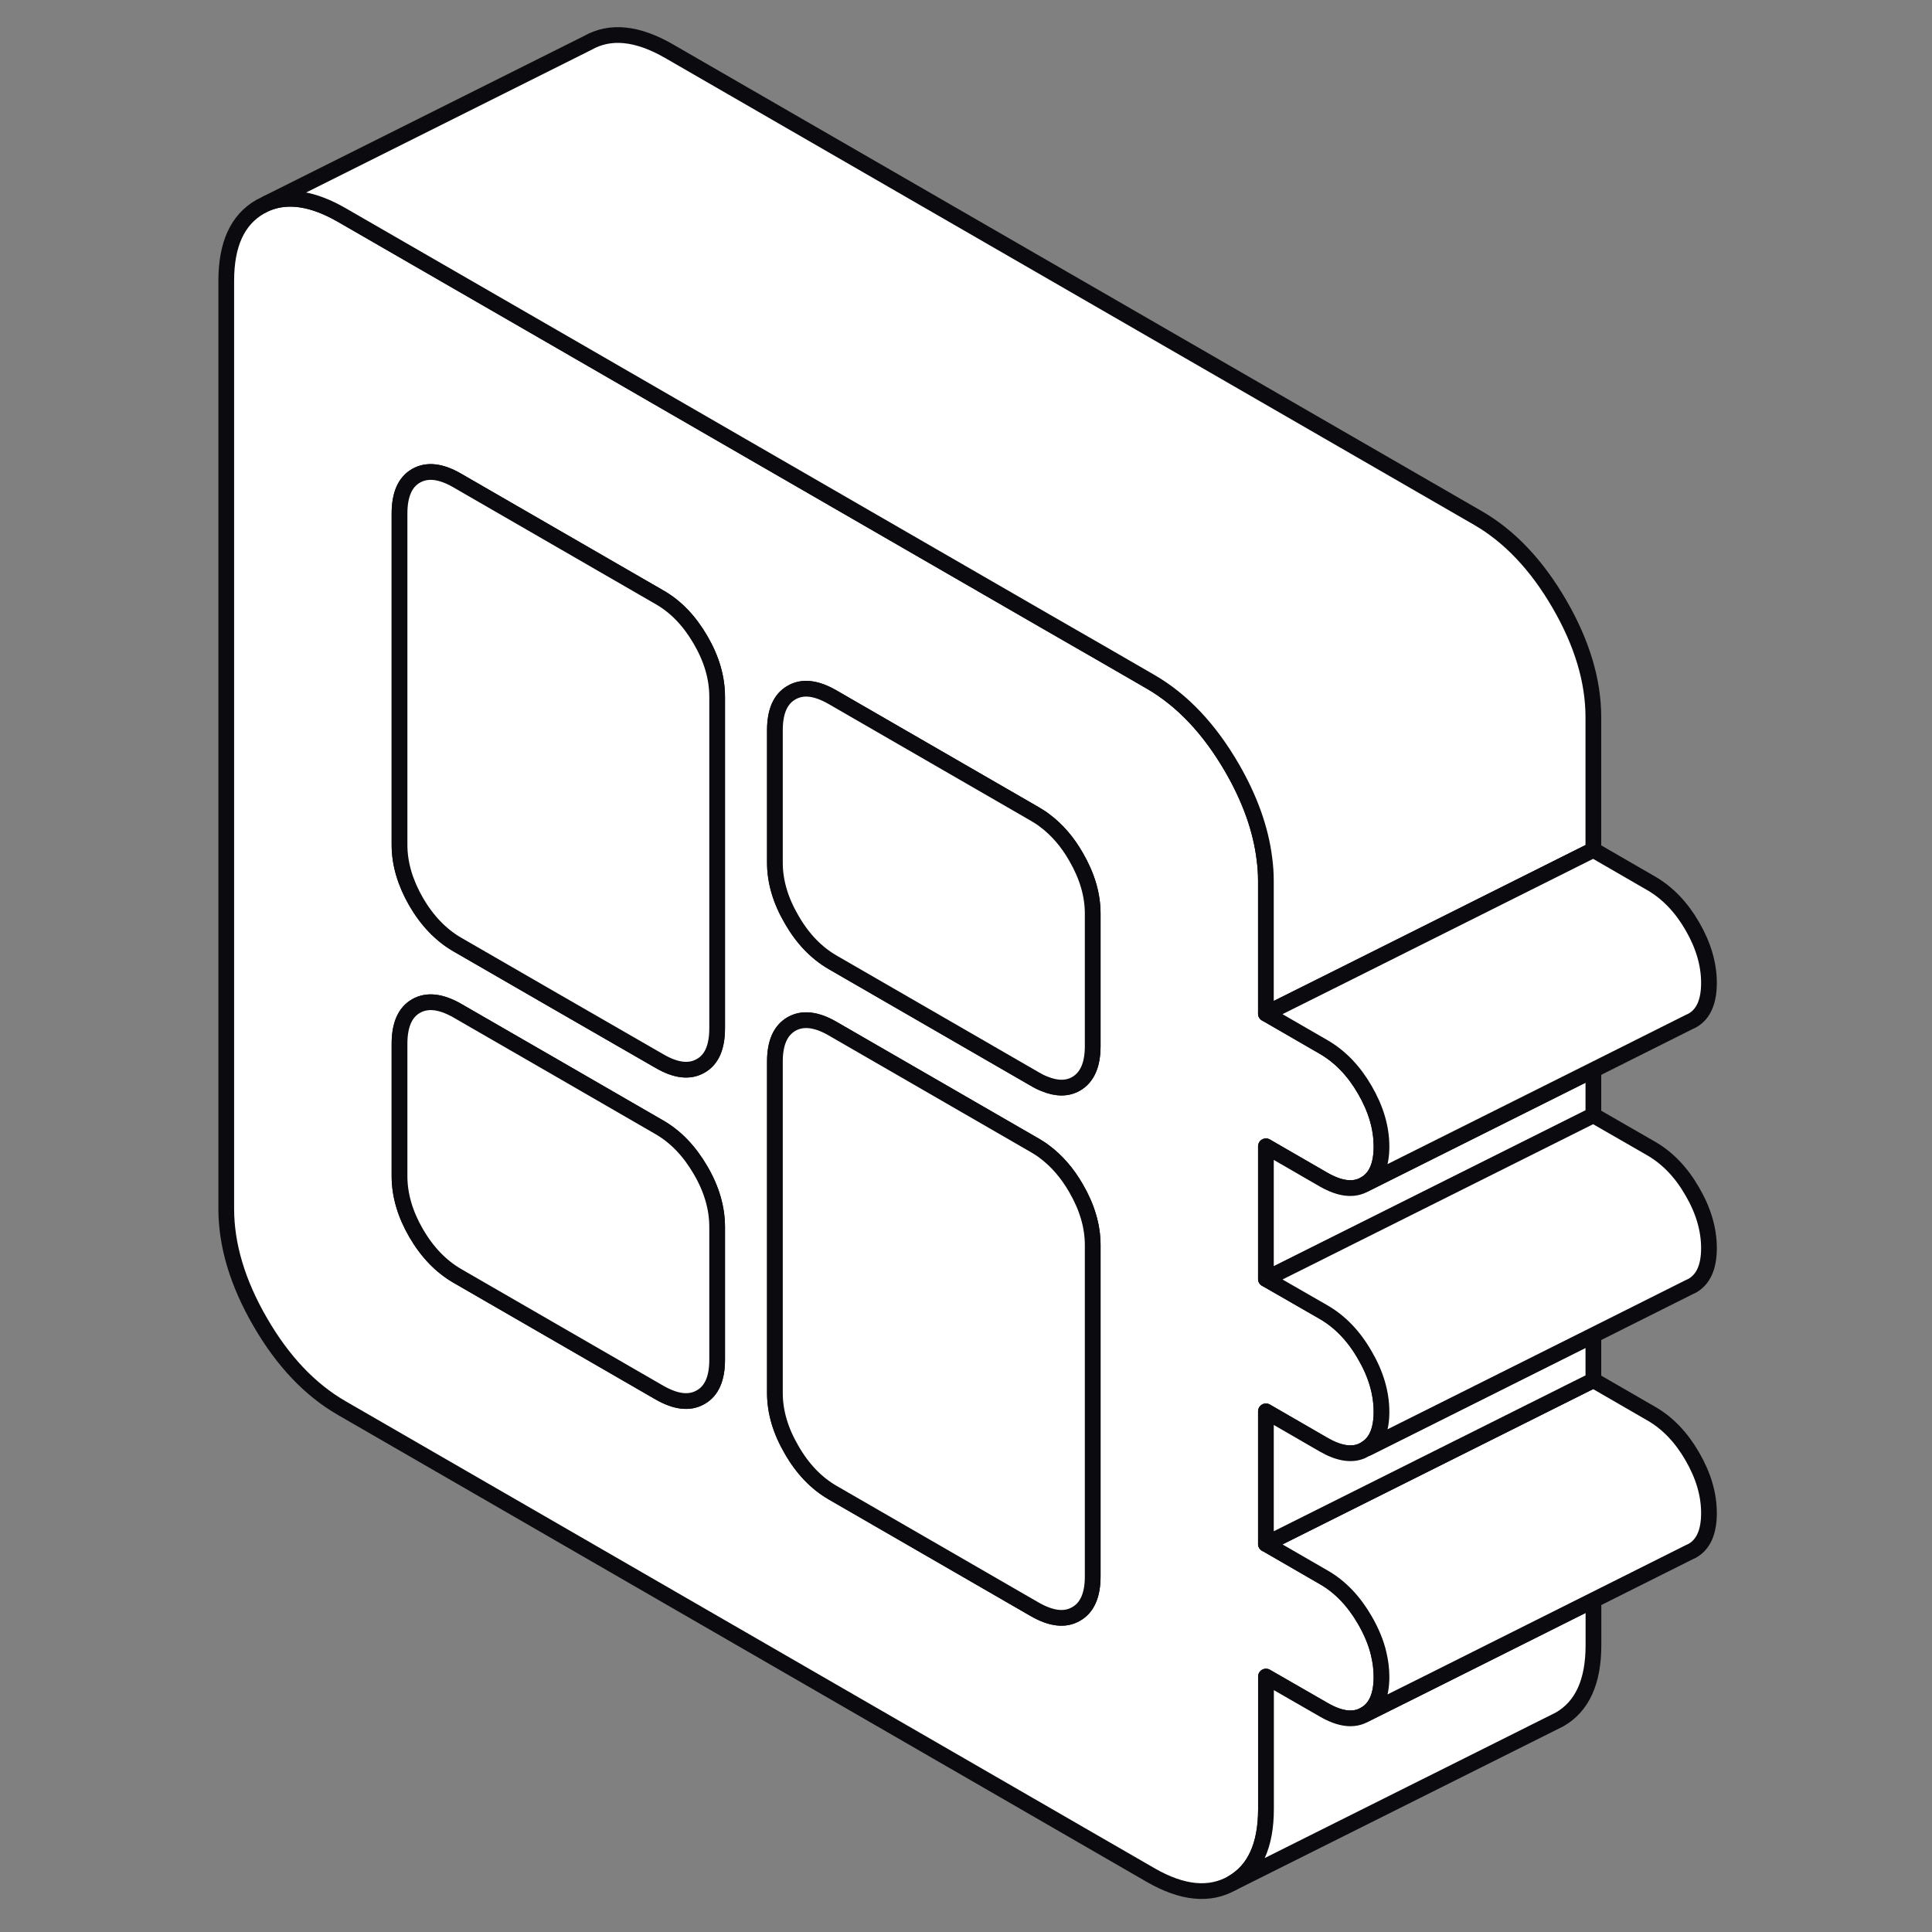
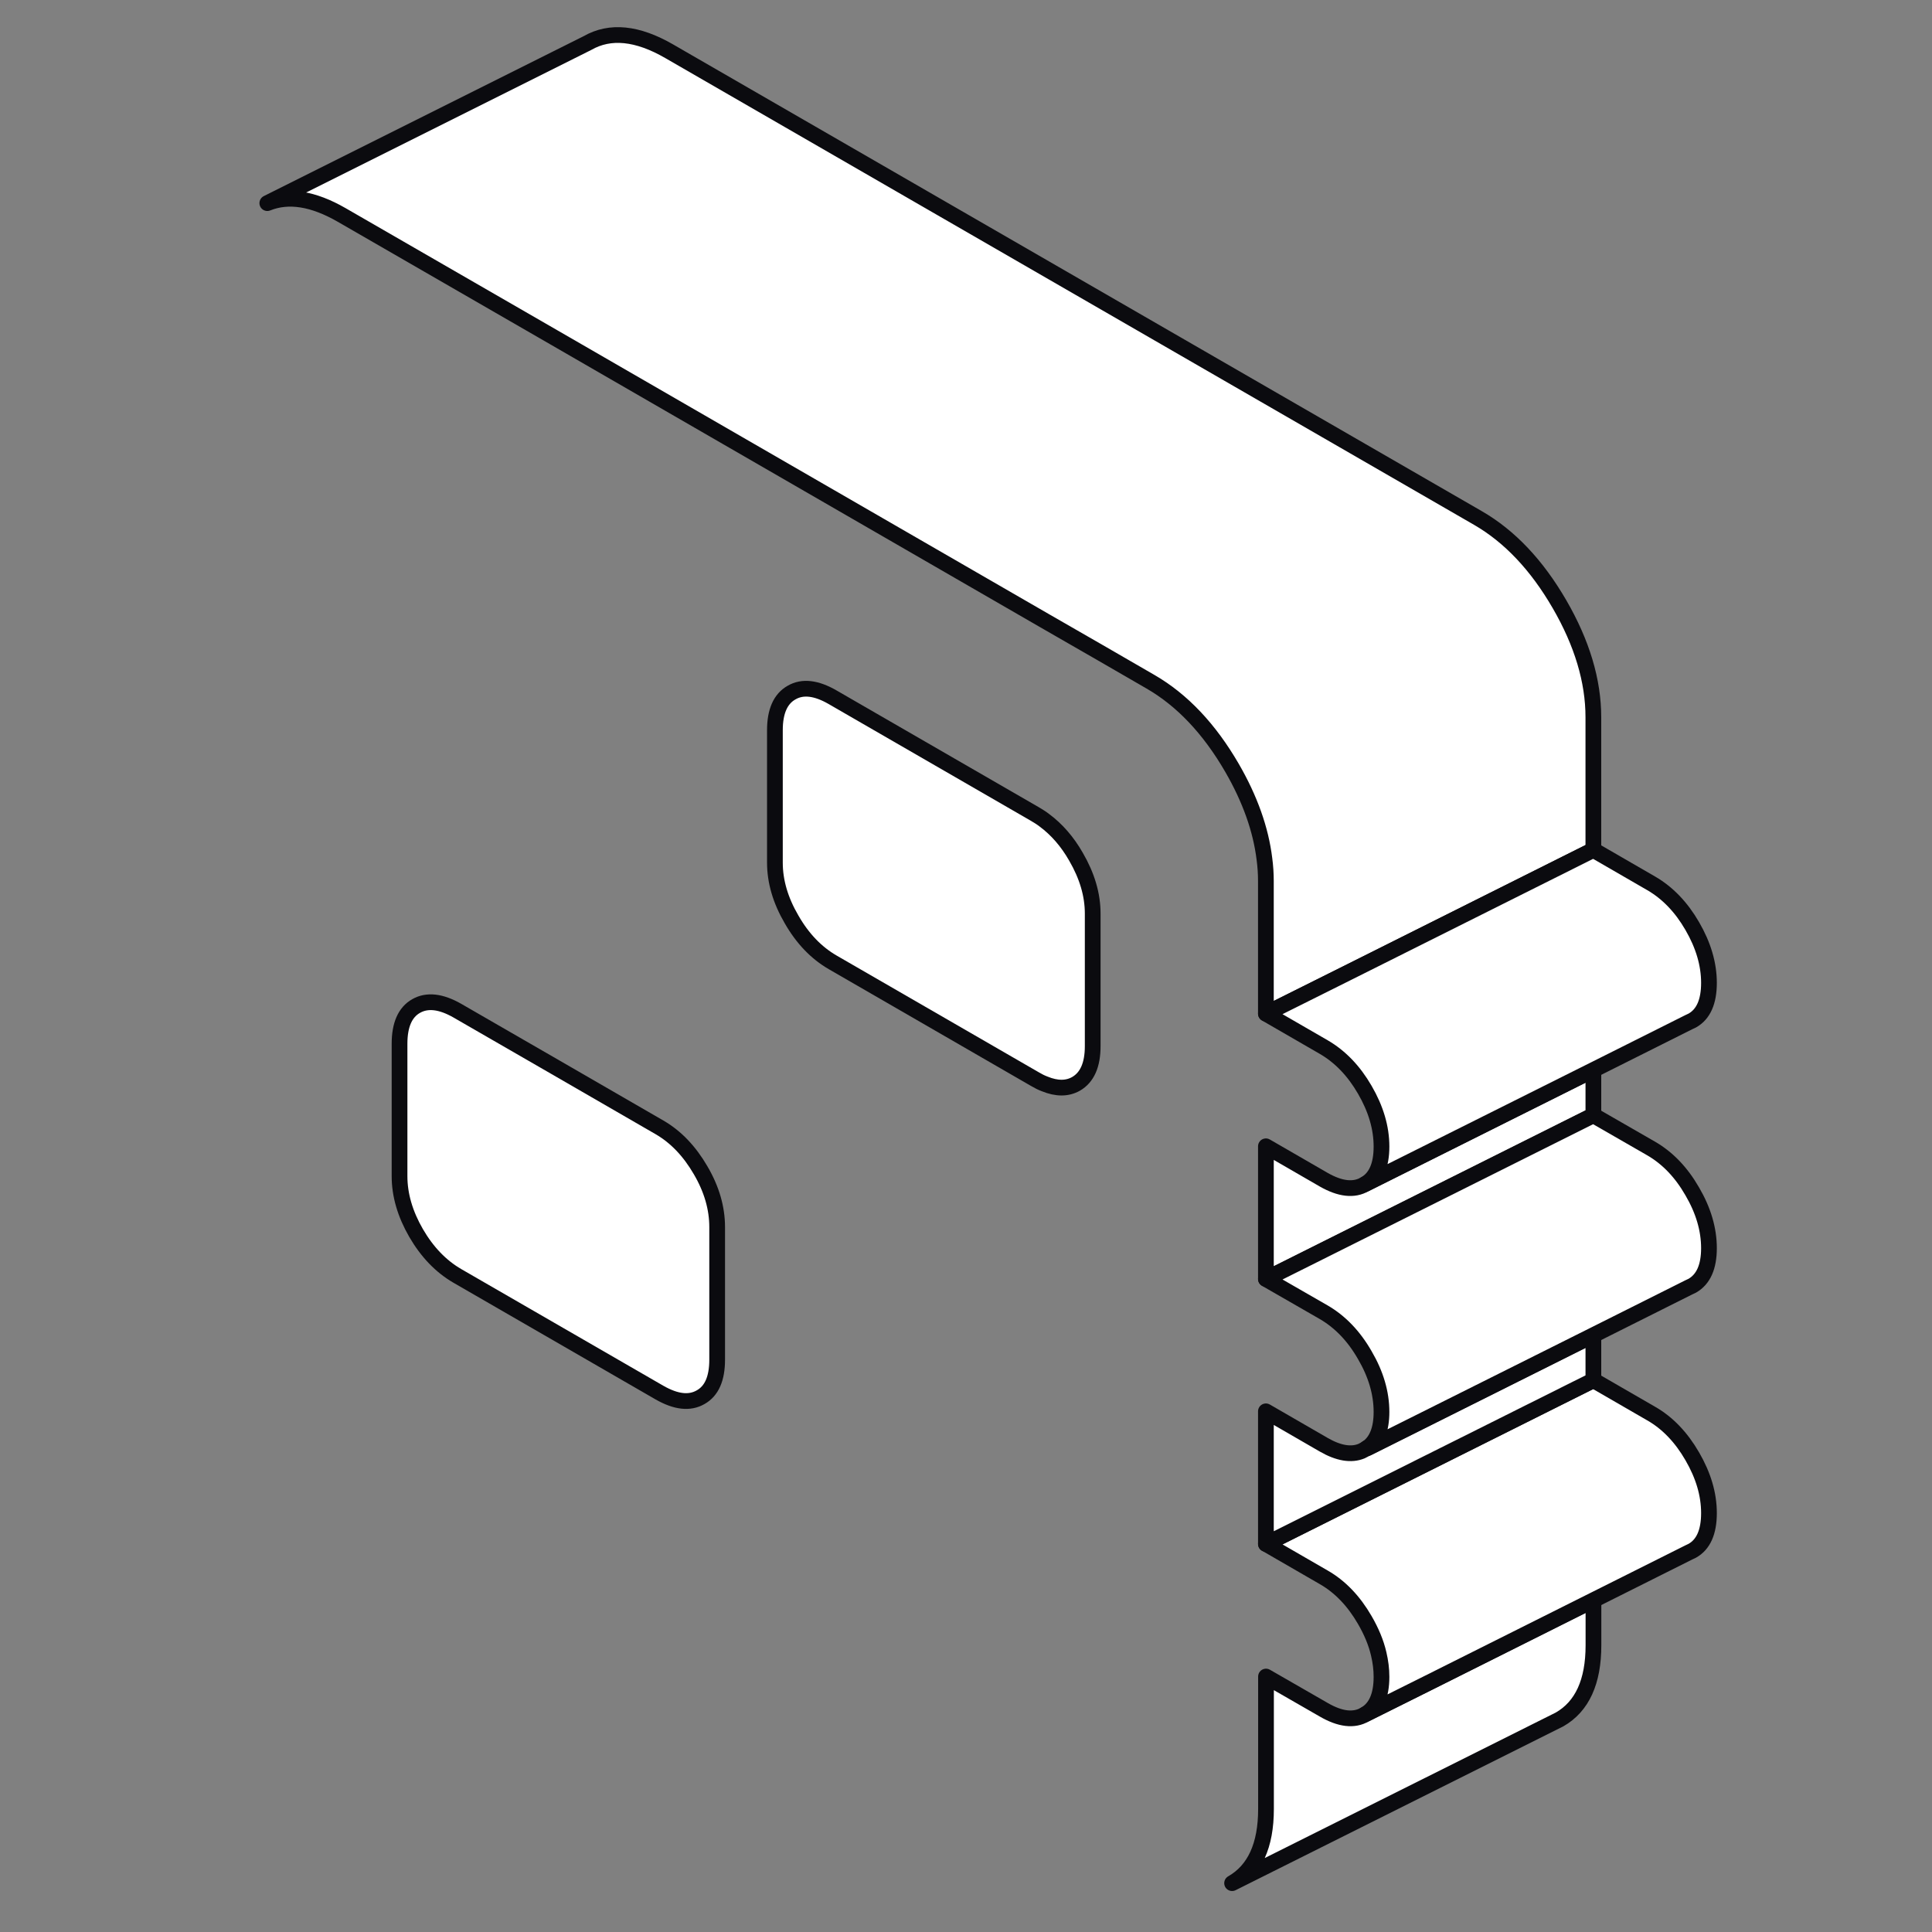
<svg xmlns="http://www.w3.org/2000/svg" width="100" height="100" viewBox="0 0 100 100" fill="none">
  <rect x="0" y="0" width="100" height="100" fill="#808080" stroke="none" />
-   <path d="M68.516 74.778C69.279 75.219 69.94 75.329 70.474 75.108L70.702 74.99C70.702 74.99 70.736 74.964 70.753 74.947C71.253 74.608 71.507 73.981 71.507 73.075C71.507 72.1 71.219 71.117 70.643 70.134C70.075 69.142 69.364 68.405 68.516 67.913L65.525 66.193V59.329L68.516 61.057C69.364 61.541 70.075 61.625 70.643 61.295C71.219 60.973 71.507 60.32 71.507 59.346C71.507 58.371 71.219 57.397 70.643 56.405C70.075 55.422 69.364 54.685 68.516 54.193L65.525 52.464V45.6C65.525 45.218 65.499 44.837 65.448 44.456C65.262 42.93 64.702 41.354 63.77 39.744C62.601 37.727 61.194 36.236 59.55 35.286L57.058 33.846L54.067 32.125L37.626 22.634L28.66 17.456L17.686 11.125C16.211 10.278 14.931 10.075 13.838 10.515L13.465 10.702C12.296 11.371 11.711 12.642 11.711 14.532V62.566C11.711 64.447 12.296 66.405 13.465 68.422C14.635 70.447 16.041 71.93 17.686 72.88L59.55 97.049C61.194 97.998 62.601 98.134 63.77 97.473C64.94 96.803 65.525 95.524 65.525 93.634V86.778L68.516 88.498C69.364 88.99 70.075 89.075 70.643 88.744C71.219 88.422 71.507 87.769 71.507 86.795C71.507 86.397 71.457 86.007 71.364 85.609C71.228 85.024 70.982 84.439 70.643 83.854C70.075 82.871 69.364 82.125 68.516 81.642L65.525 79.913V73.049L68.516 74.778ZM37.118 70.379C37.118 71.346 36.838 71.998 36.262 72.32C35.685 72.651 34.982 72.566 34.135 72.083L23.669 66.04C22.821 65.549 22.109 64.812 21.533 63.82C20.965 62.837 20.677 61.854 20.677 60.88V54.024C20.677 53.049 20.965 52.397 21.533 52.074C22.109 51.744 22.821 51.829 23.669 52.312L28.736 55.236L34.135 58.354C34.982 58.846 35.685 59.583 36.262 60.575C36.838 61.558 37.118 62.541 37.118 63.515V70.379ZM37.118 53.218C37.118 54.193 36.838 54.846 36.262 55.168C35.685 55.498 34.982 55.413 34.135 54.922L28.66 51.769L23.669 48.888C22.821 48.397 22.109 47.659 21.533 46.668C20.965 45.676 20.677 44.702 20.677 43.727V26.575C20.677 25.6 20.965 24.947 21.533 24.625C22.109 24.295 22.821 24.38 23.669 24.871L28.66 27.753L34.135 30.913C34.982 31.397 35.685 32.134 36.262 33.125C36.838 34.117 37.118 35.091 37.118 36.066V53.218ZM56.558 81.6C56.558 82.566 56.27 83.219 55.694 83.54C55.126 83.871 54.414 83.786 53.567 83.303L43.101 77.261C42.253 76.769 41.541 76.032 40.974 75.04C40.397 74.058 40.109 73.074 40.109 72.1V54.947C40.109 53.973 40.397 53.329 40.974 52.998C41.541 52.676 42.253 52.752 43.101 53.244L53.567 59.286C53.736 59.388 53.906 59.49 54.067 59.617C54.694 60.083 55.245 60.718 55.694 61.498C56.27 62.49 56.558 63.473 56.558 64.439V81.6ZM56.558 54.151C56.558 55.117 56.27 55.769 55.694 56.1C55.245 56.354 54.703 56.363 54.067 56.1C53.906 56.041 53.736 55.956 53.567 55.854L43.101 49.812C42.253 49.32 41.541 48.583 40.974 47.592C40.397 46.608 40.109 45.625 40.109 44.651V37.795C40.109 36.82 40.397 36.168 40.974 35.846C41.541 35.515 42.253 35.6 43.101 36.091L53.567 42.134C53.736 42.236 53.906 42.337 54.067 42.464C54.694 42.931 55.245 43.557 55.694 44.346C56.27 45.337 56.558 46.312 56.558 47.286V54.151Z" fill="white" stroke="#0B0B0F" stroke-width="0.814" stroke-linecap="round" stroke-linejoin="round" />
  <path d="M56.558 47.287V54.151C56.558 55.117 56.27 55.77 55.694 56.101C55.245 56.355 54.703 56.363 54.067 56.101C53.906 56.041 53.736 55.956 53.567 55.855L43.101 49.812C42.253 49.321 41.542 48.584 40.974 47.592C40.398 46.609 40.109 45.626 40.109 44.651V37.795C40.109 36.821 40.398 36.168 40.974 35.846C41.542 35.516 42.253 35.601 43.101 36.092L53.567 42.135C53.736 42.236 53.906 42.338 54.067 42.465C54.694 42.931 55.245 43.558 55.694 44.346C56.27 45.338 56.558 46.312 56.558 47.287Z" fill="white" stroke="#0B0B0F" stroke-width="0.814" stroke-linecap="round" stroke-linejoin="round" />
  <path d="M37.12 63.514V70.379C37.12 71.345 36.841 71.997 36.264 72.319C35.688 72.65 34.985 72.565 34.137 72.082L23.671 66.04C22.824 65.548 22.112 64.811 21.536 63.819C20.968 62.836 20.68 61.853 20.68 60.879V54.023C20.68 53.048 20.968 52.395 21.536 52.073C22.112 51.743 22.824 51.828 23.671 52.311L28.739 55.234L34.137 58.353C34.985 58.845 35.688 59.582 36.264 60.573C36.841 61.556 37.12 62.539 37.12 63.514Z" fill="white" stroke="#0B0B0F" stroke-width="0.814" stroke-linecap="round" stroke-linejoin="round" />
-   <path d="M56.558 64.439V81.601C56.558 82.567 56.27 83.219 55.694 83.541C55.126 83.872 54.414 83.787 53.567 83.304L43.101 77.261C42.253 76.77 41.542 76.033 40.974 75.041C40.398 74.058 40.109 73.075 40.109 72.101V54.948C40.109 53.973 40.398 53.329 40.974 52.999C41.542 52.677 42.253 52.753 43.101 53.245L53.567 59.287C53.736 59.389 53.906 59.49 54.067 59.617C54.694 60.084 55.245 60.719 55.694 61.499C56.27 62.49 56.558 63.473 56.558 64.439Z" fill="white" stroke="#0B0B0F" stroke-width="0.814" stroke-linecap="round" stroke-linejoin="round" />
-   <path d="M70.754 74.945C70.754 74.945 70.72 74.979 70.703 74.988L70.771 74.954C70.771 74.954 70.762 74.954 70.754 74.954V74.945Z" fill="white" stroke="#0B0B0F" stroke-width="0.814" stroke-linecap="round" stroke-linejoin="round" />
-   <path d="M37.12 36.068V53.221C37.12 54.195 36.841 54.848 36.264 55.17C35.688 55.501 34.985 55.416 34.137 54.924L28.663 51.772L23.671 48.89C22.824 48.399 22.112 47.661 21.536 46.67C20.968 45.678 20.68 44.704 20.68 43.729V26.577C20.68 25.602 20.968 24.95 21.536 24.628C22.112 24.297 22.824 24.382 23.671 24.873L28.663 27.755L34.137 30.916C34.985 31.399 35.688 32.136 36.264 33.128C36.841 34.119 37.12 35.094 37.12 36.068Z" fill="white" stroke="#0B0B0F" stroke-width="0.814" stroke-linecap="round" stroke-linejoin="round" />
+   <path d="M70.754 74.945L70.771 74.954C70.771 74.954 70.762 74.954 70.754 74.954V74.945Z" fill="white" stroke="#0B0B0F" stroke-width="0.814" stroke-linecap="round" stroke-linejoin="round" />
  <path d="M82.472 37.124V43.989L69.734 50.362L65.522 52.464V45.599C65.522 45.218 65.497 44.836 65.446 44.455C65.26 42.93 64.7 41.353 63.768 39.743C62.599 37.726 61.192 36.235 59.548 35.286L57.056 33.845L54.065 32.125L37.624 22.633L28.658 17.455L17.683 11.125C16.209 10.277 14.929 10.074 13.836 10.514L30.412 2.226C31.582 1.557 32.988 1.701 34.633 2.65L76.497 26.811C78.141 27.76 79.548 29.252 80.717 31.269C81.887 33.286 82.472 35.243 82.472 37.124Z" fill="white" stroke="#0B0B0F" stroke-width="0.814" stroke-linecap="round" stroke-linejoin="round" />
  <path d="M82.473 55.383V57.722L73.506 62.205L65.523 66.196V59.332L68.515 61.061C69.362 61.544 70.074 61.629 70.642 61.298L73.506 59.866L82.473 55.383Z" fill="white" stroke="#0B0B0F" stroke-width="0.814" stroke-linecap="round" stroke-linejoin="round" />
  <path d="M82.477 82.828V85.159C82.477 87.049 81.892 88.328 80.723 88.998L63.773 97.472C64.943 96.803 65.528 95.523 65.528 93.633V86.778L68.519 88.498C69.367 88.989 70.079 89.074 70.646 88.744L73.943 87.1L82.477 82.828Z" fill="white" stroke="#0B0B0F" stroke-width="0.814" stroke-linecap="round" stroke-linejoin="round" />
  <path d="M88.456 78.319C88.456 79.293 88.167 79.946 87.591 80.268L87.413 80.353L82.473 82.827L73.939 87.099L70.642 88.743C71.218 88.421 71.506 87.768 71.506 86.794C71.506 86.395 71.456 86.005 71.362 85.607C71.227 85.022 70.981 84.438 70.642 83.853C70.074 82.87 69.362 82.124 68.515 81.641L65.523 79.912L82.473 71.438L85.464 73.166C86.312 73.649 87.023 74.395 87.591 75.378C88.167 76.37 88.456 77.344 88.456 78.319Z" fill="white" stroke="#0B0B0F" stroke-width="0.814" stroke-linecap="round" stroke-linejoin="round" />
  <path d="M82.473 69.109V71.44L65.523 79.915V73.05L68.515 74.779C69.278 75.22 69.939 75.33 70.473 75.109L70.701 74.991L70.769 74.957H70.778L73.473 73.609L82.473 69.109Z" fill="white" stroke="#0B0B0F" stroke-width="0.814" stroke-linecap="round" stroke-linejoin="round" />
  <path d="M88.456 50.873C88.456 51.848 88.167 52.501 87.591 52.823L87.413 52.907L82.473 55.382L73.506 59.865L70.642 61.297C71.218 60.975 71.506 60.323 71.506 59.348C71.506 58.373 71.218 57.399 70.642 56.407C70.074 55.424 69.362 54.687 68.515 54.196L65.523 52.467L69.735 50.365L82.473 43.992L85.464 45.721C86.312 46.212 87.023 46.95 87.591 47.933C88.167 48.924 88.456 49.907 88.456 50.873Z" fill="white" stroke="#0B0B0F" stroke-width="0.814" stroke-linecap="round" stroke-linejoin="round" />
  <path d="M88.456 64.599C88.456 65.574 88.167 66.218 87.591 66.549L87.413 66.633L82.473 69.108L73.473 73.608L70.778 74.955H70.769C70.769 74.955 70.761 74.955 70.752 74.955C71.252 74.616 71.506 73.989 71.506 73.082C71.506 72.108 71.218 71.125 70.642 70.142C70.074 69.15 69.362 68.413 68.515 67.921L65.523 66.201L73.506 62.21L82.473 57.727L85.464 59.447C86.312 59.938 87.023 60.676 87.591 61.667C88.167 62.65 88.456 63.633 88.456 64.608V64.599Z" fill="white" stroke="#0B0B0F" stroke-width="0.814" stroke-linecap="round" stroke-linejoin="round" />
</svg>